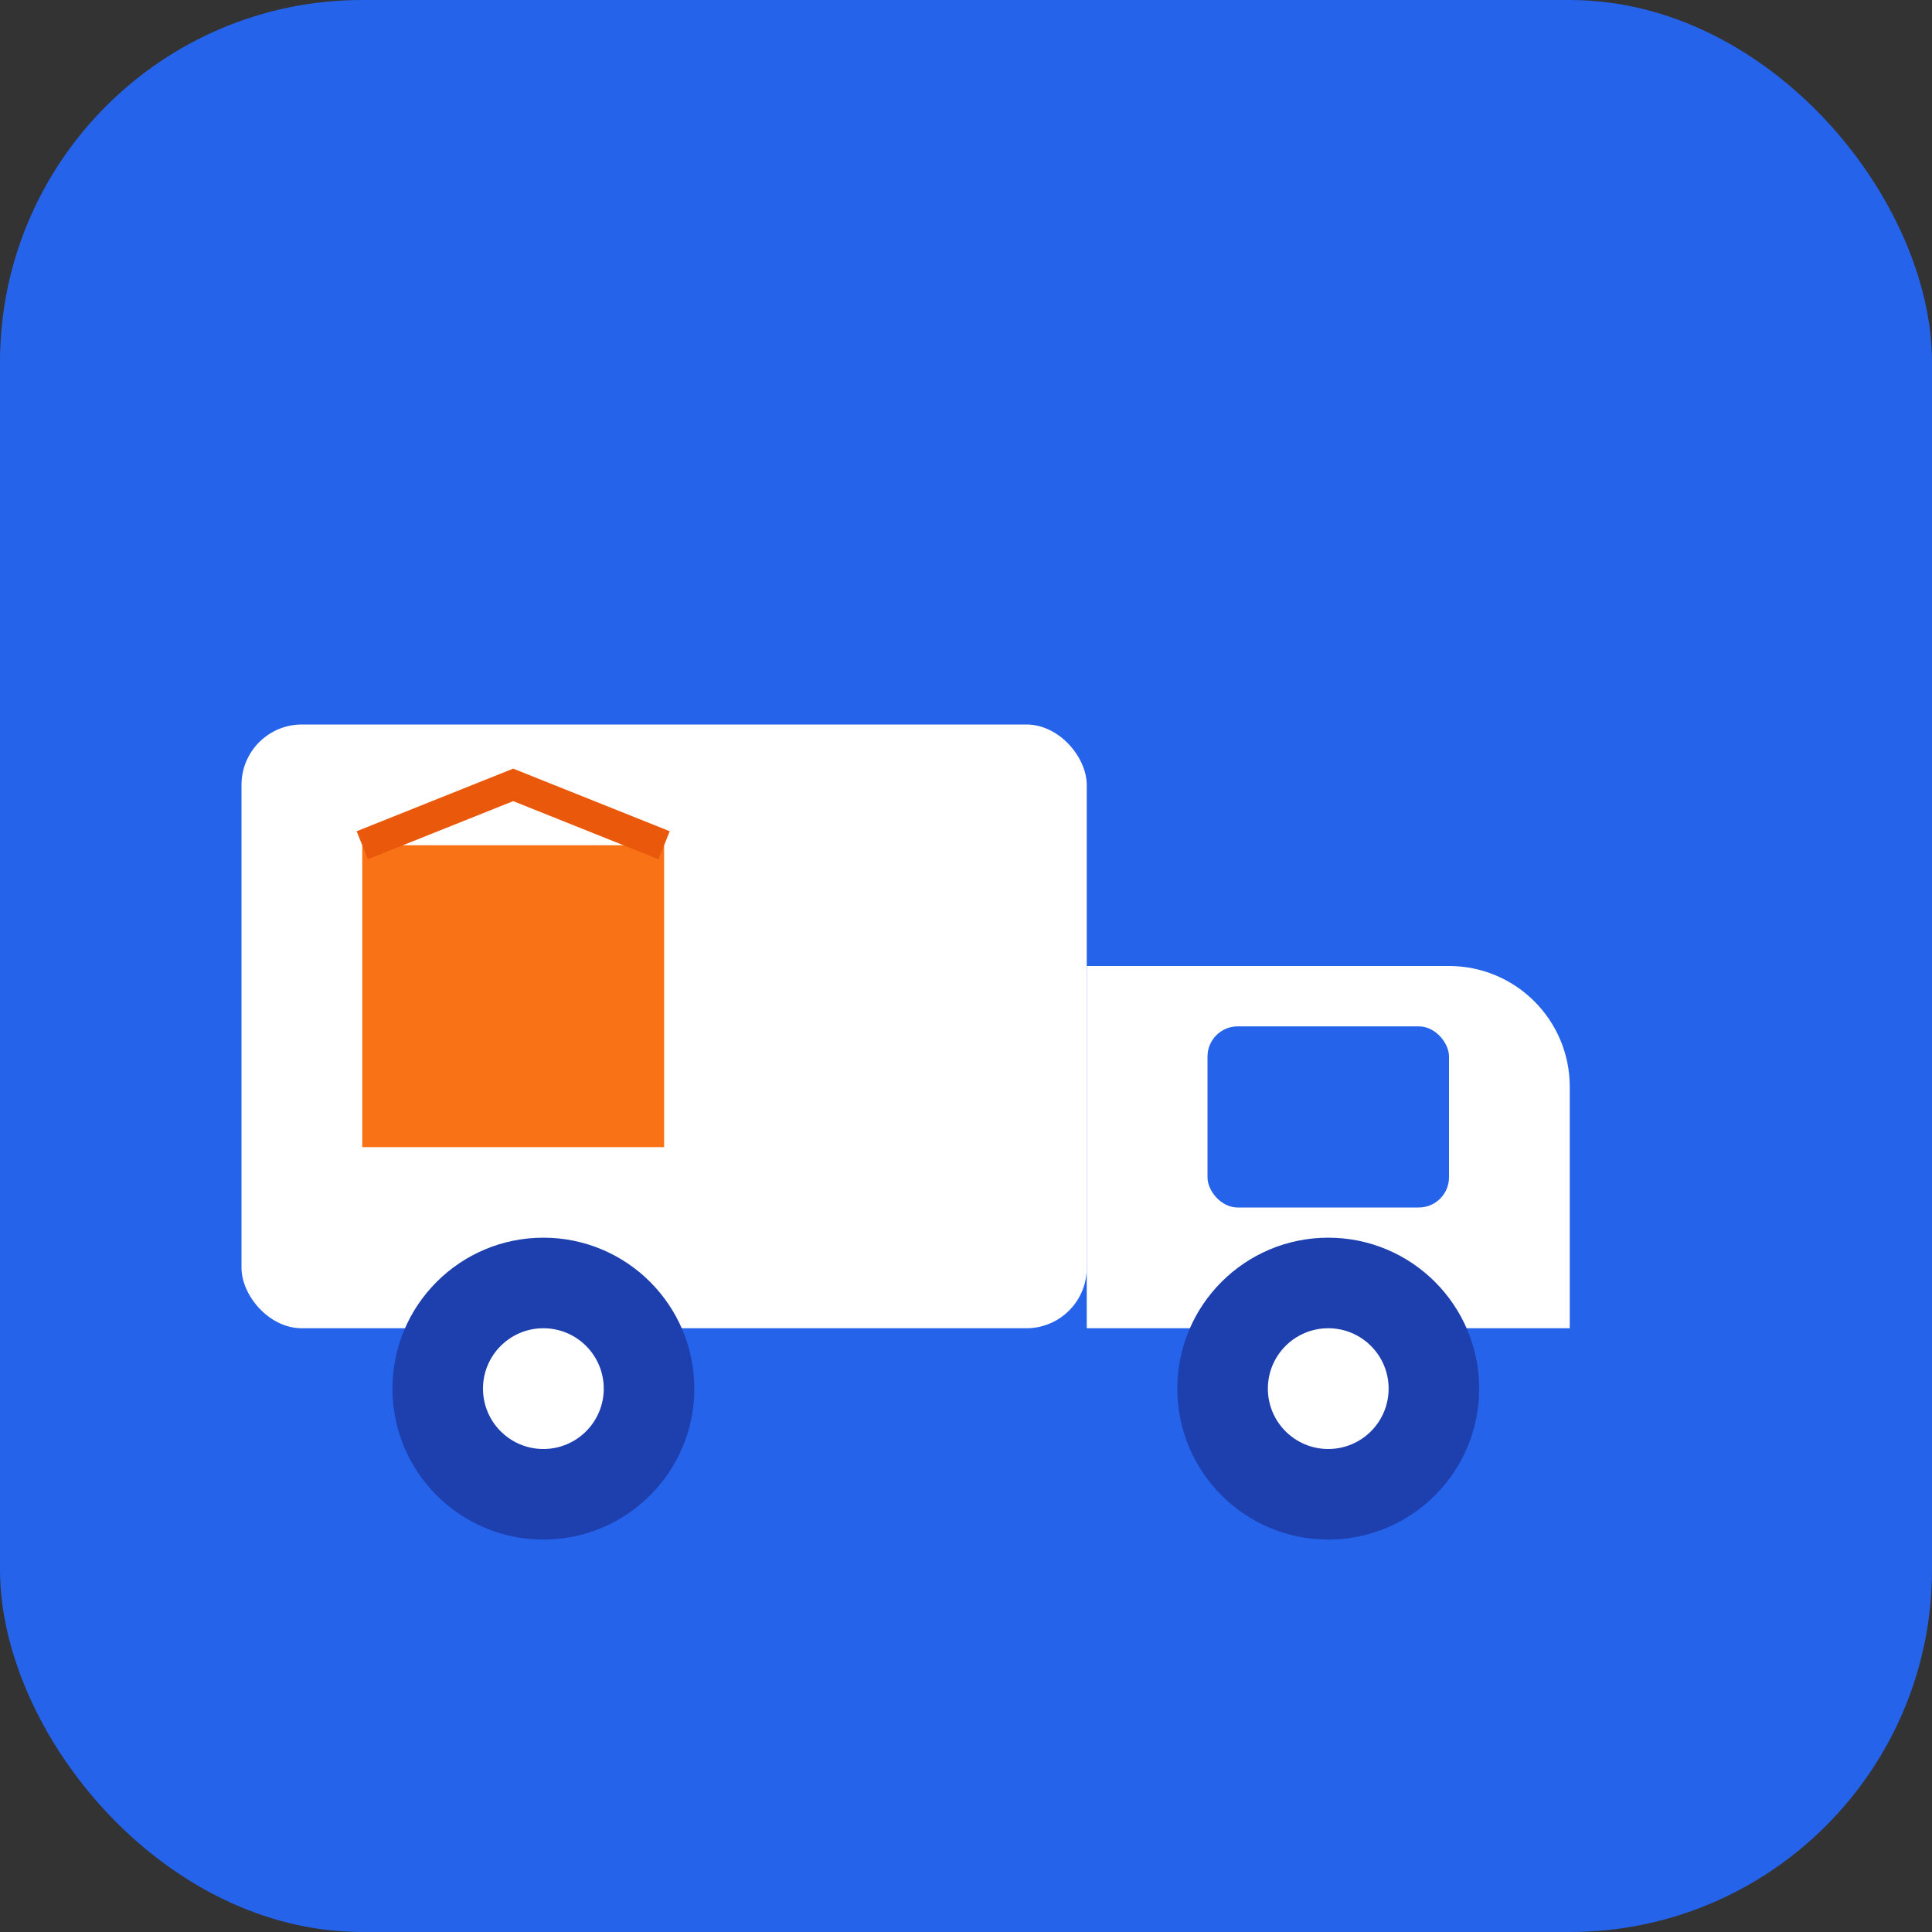
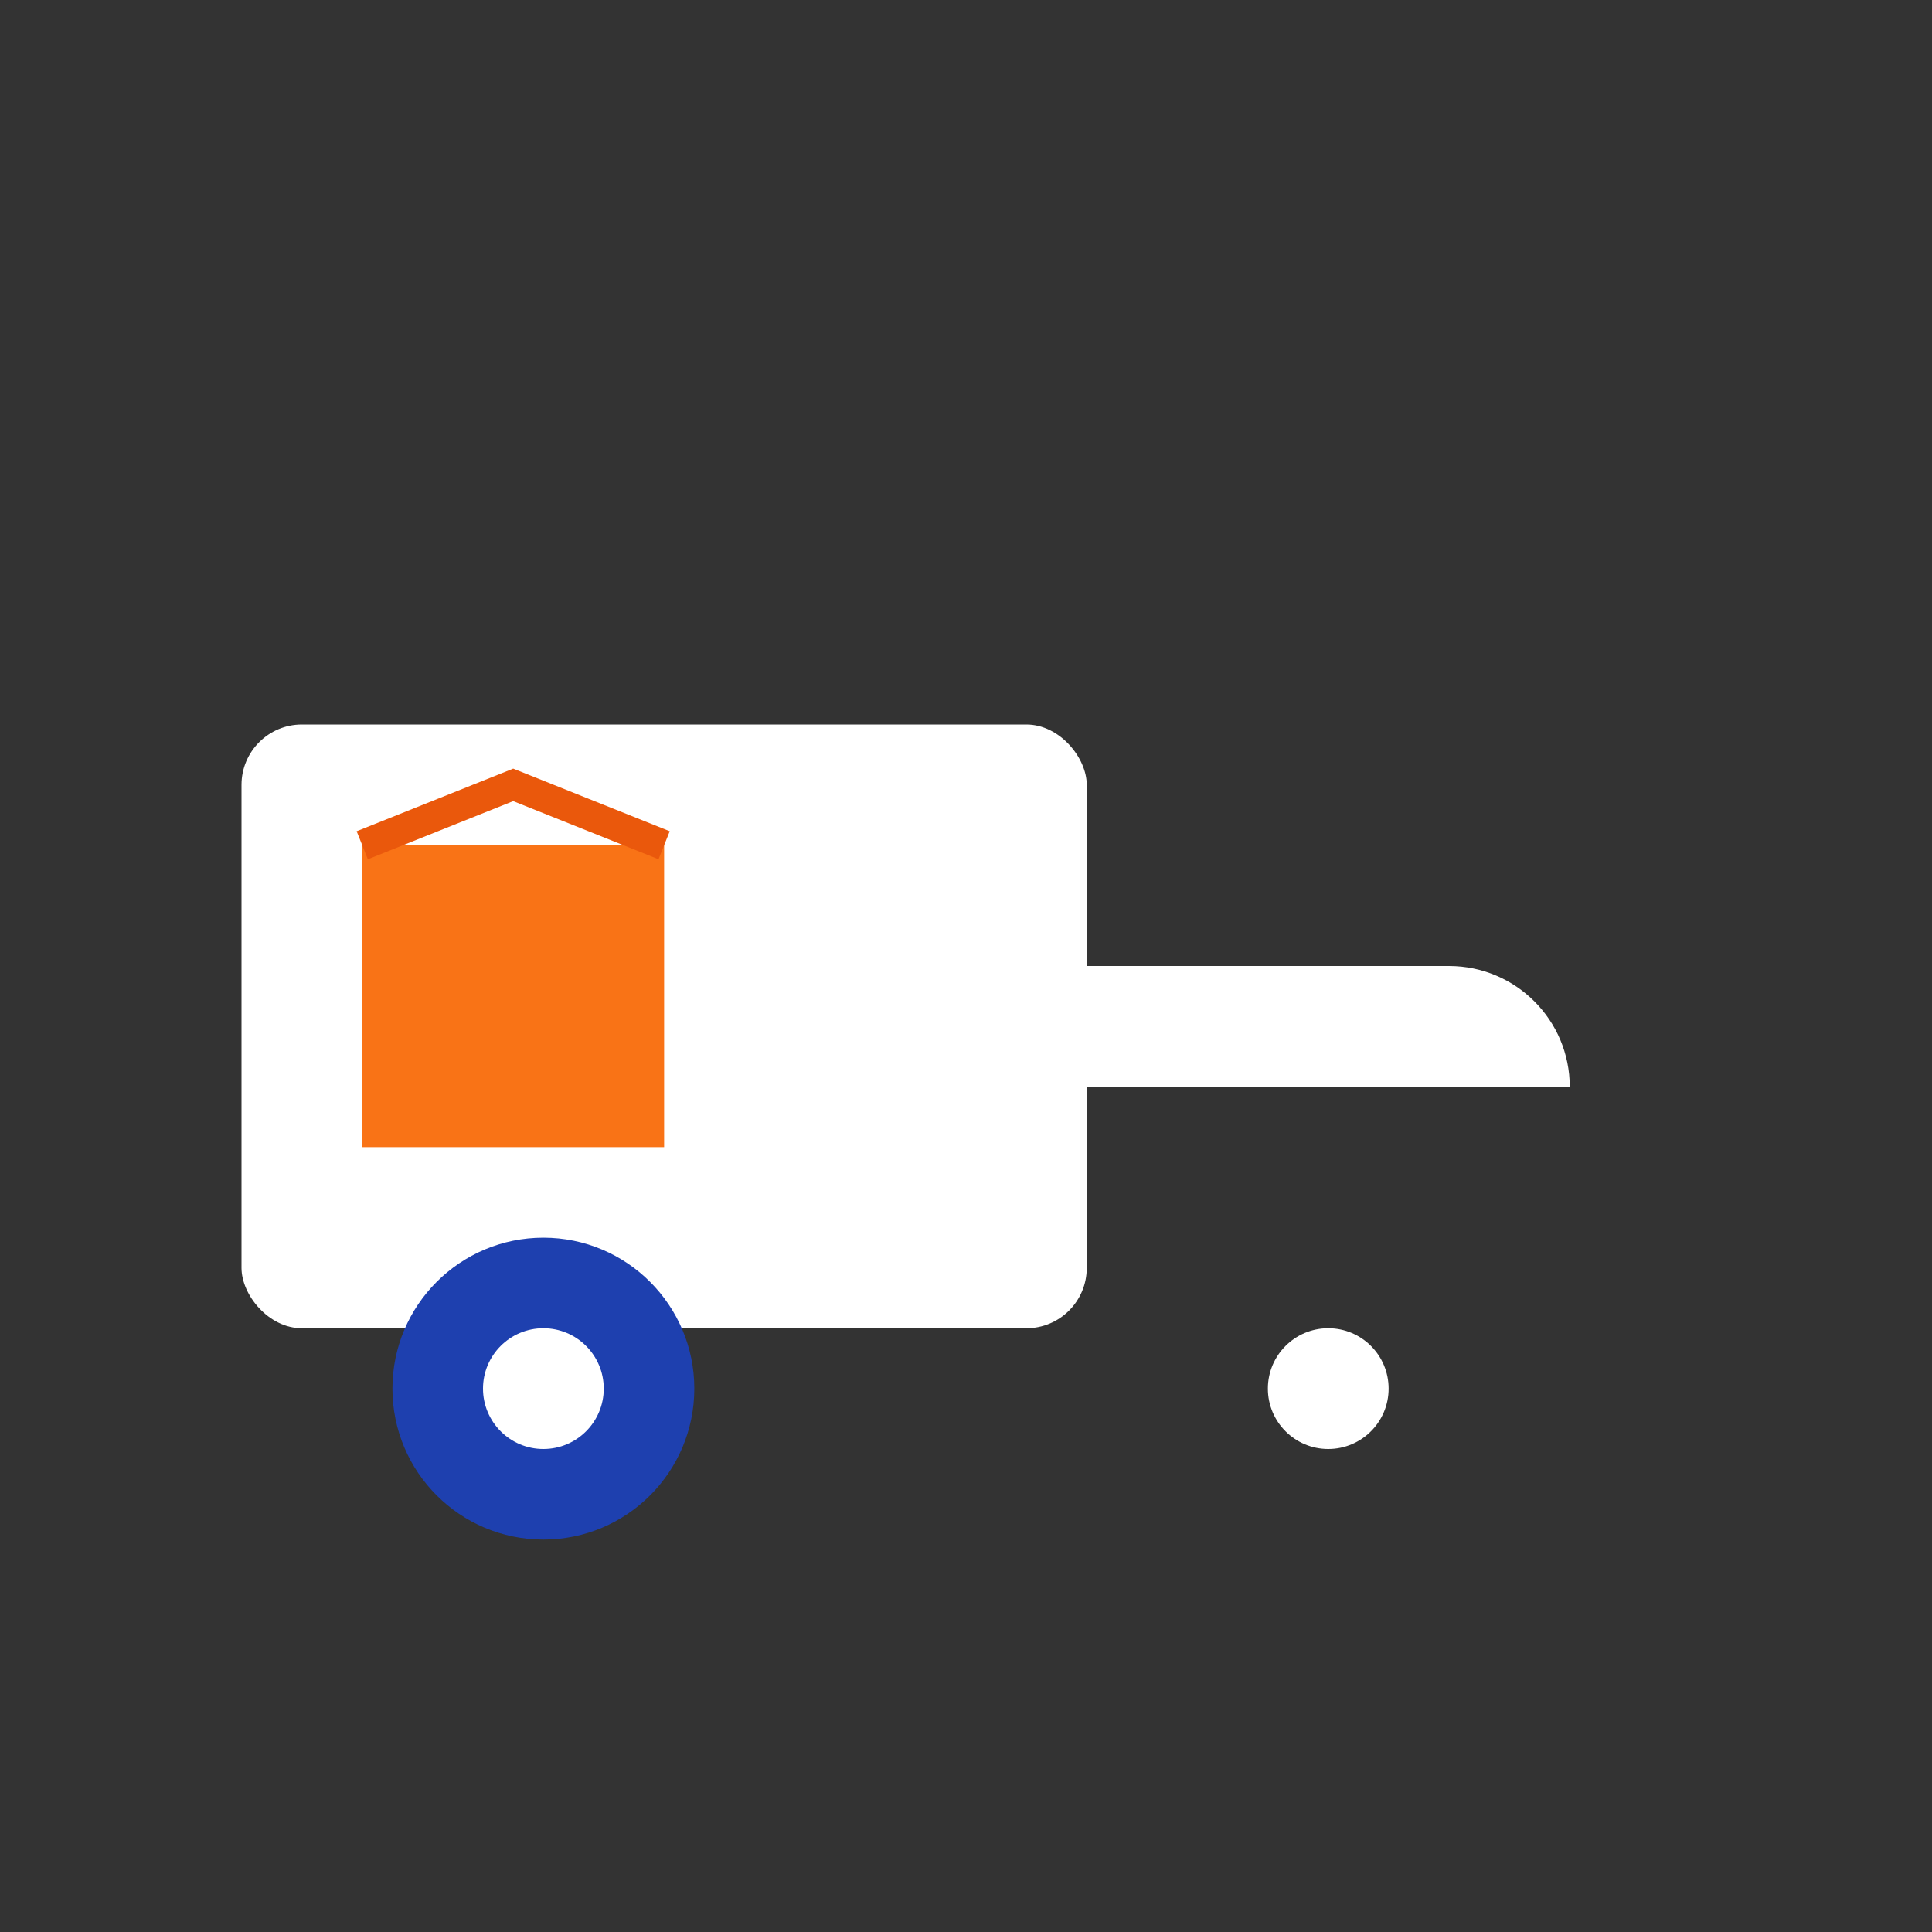
<svg xmlns="http://www.w3.org/2000/svg" width="64" height="64" viewBox="0 0 64 64" fill="none">
  <rect x="0" y="0" width="64" height="64" fill="#333333" stroke="none" />
-   <rect width="64" height="64" rx="12" fill="#2563EB" />
  <rect x="8" y="24" width="28" height="20" rx="2" fill="white" />
-   <path d="M36 32H48C50.209 32 52 33.791 52 36V44H36V32Z" fill="white" />
-   <rect x="40" y="34" width="8" height="6" rx="1" fill="#2563EB" />
+   <path d="M36 32H48C50.209 32 52 33.791 52 36H36V32Z" fill="white" />
  <circle cx="18" cy="46" r="5" fill="#1e40af" />
  <circle cx="18" cy="46" r="2" fill="white" />
-   <circle cx="44" cy="46" r="5" fill="#1e40af" />
  <circle cx="44" cy="46" r="2" fill="white" />
  <rect x="12" y="28" width="10" height="10" fill="#f97316" />
  <path d="M12 28L17 26L22 28" stroke="#ea580c" strokeWidth="1" />
</svg>